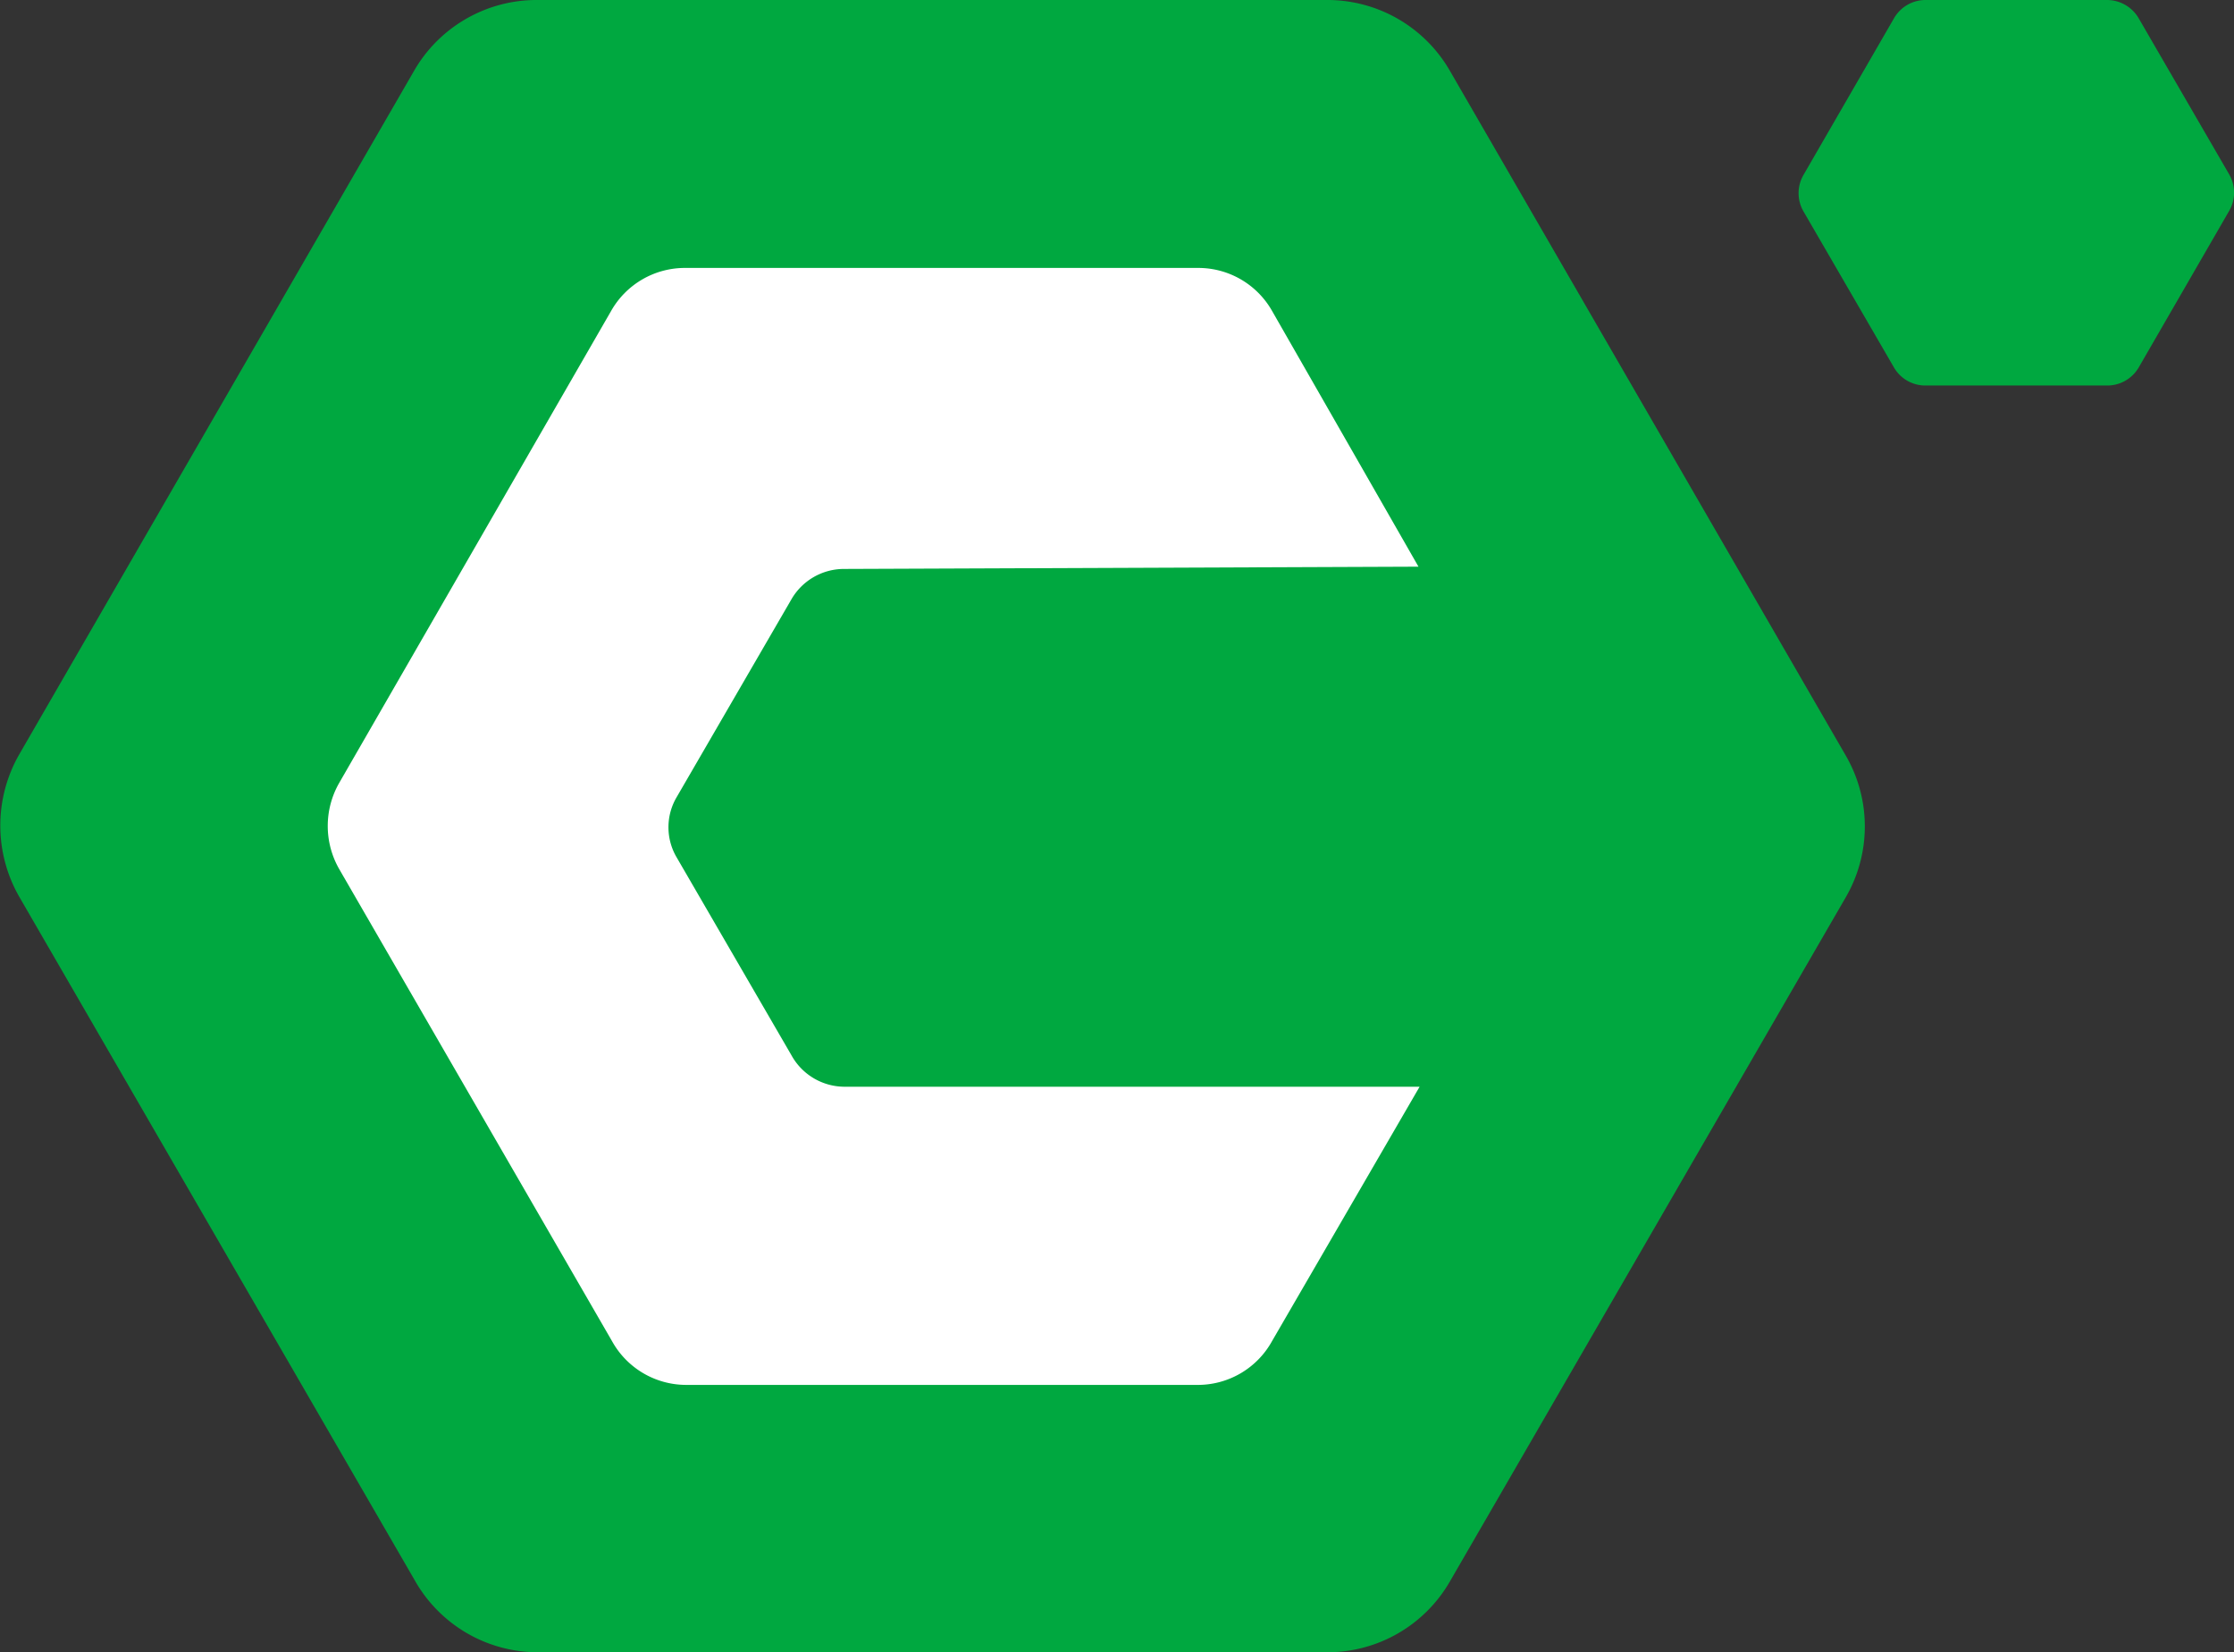
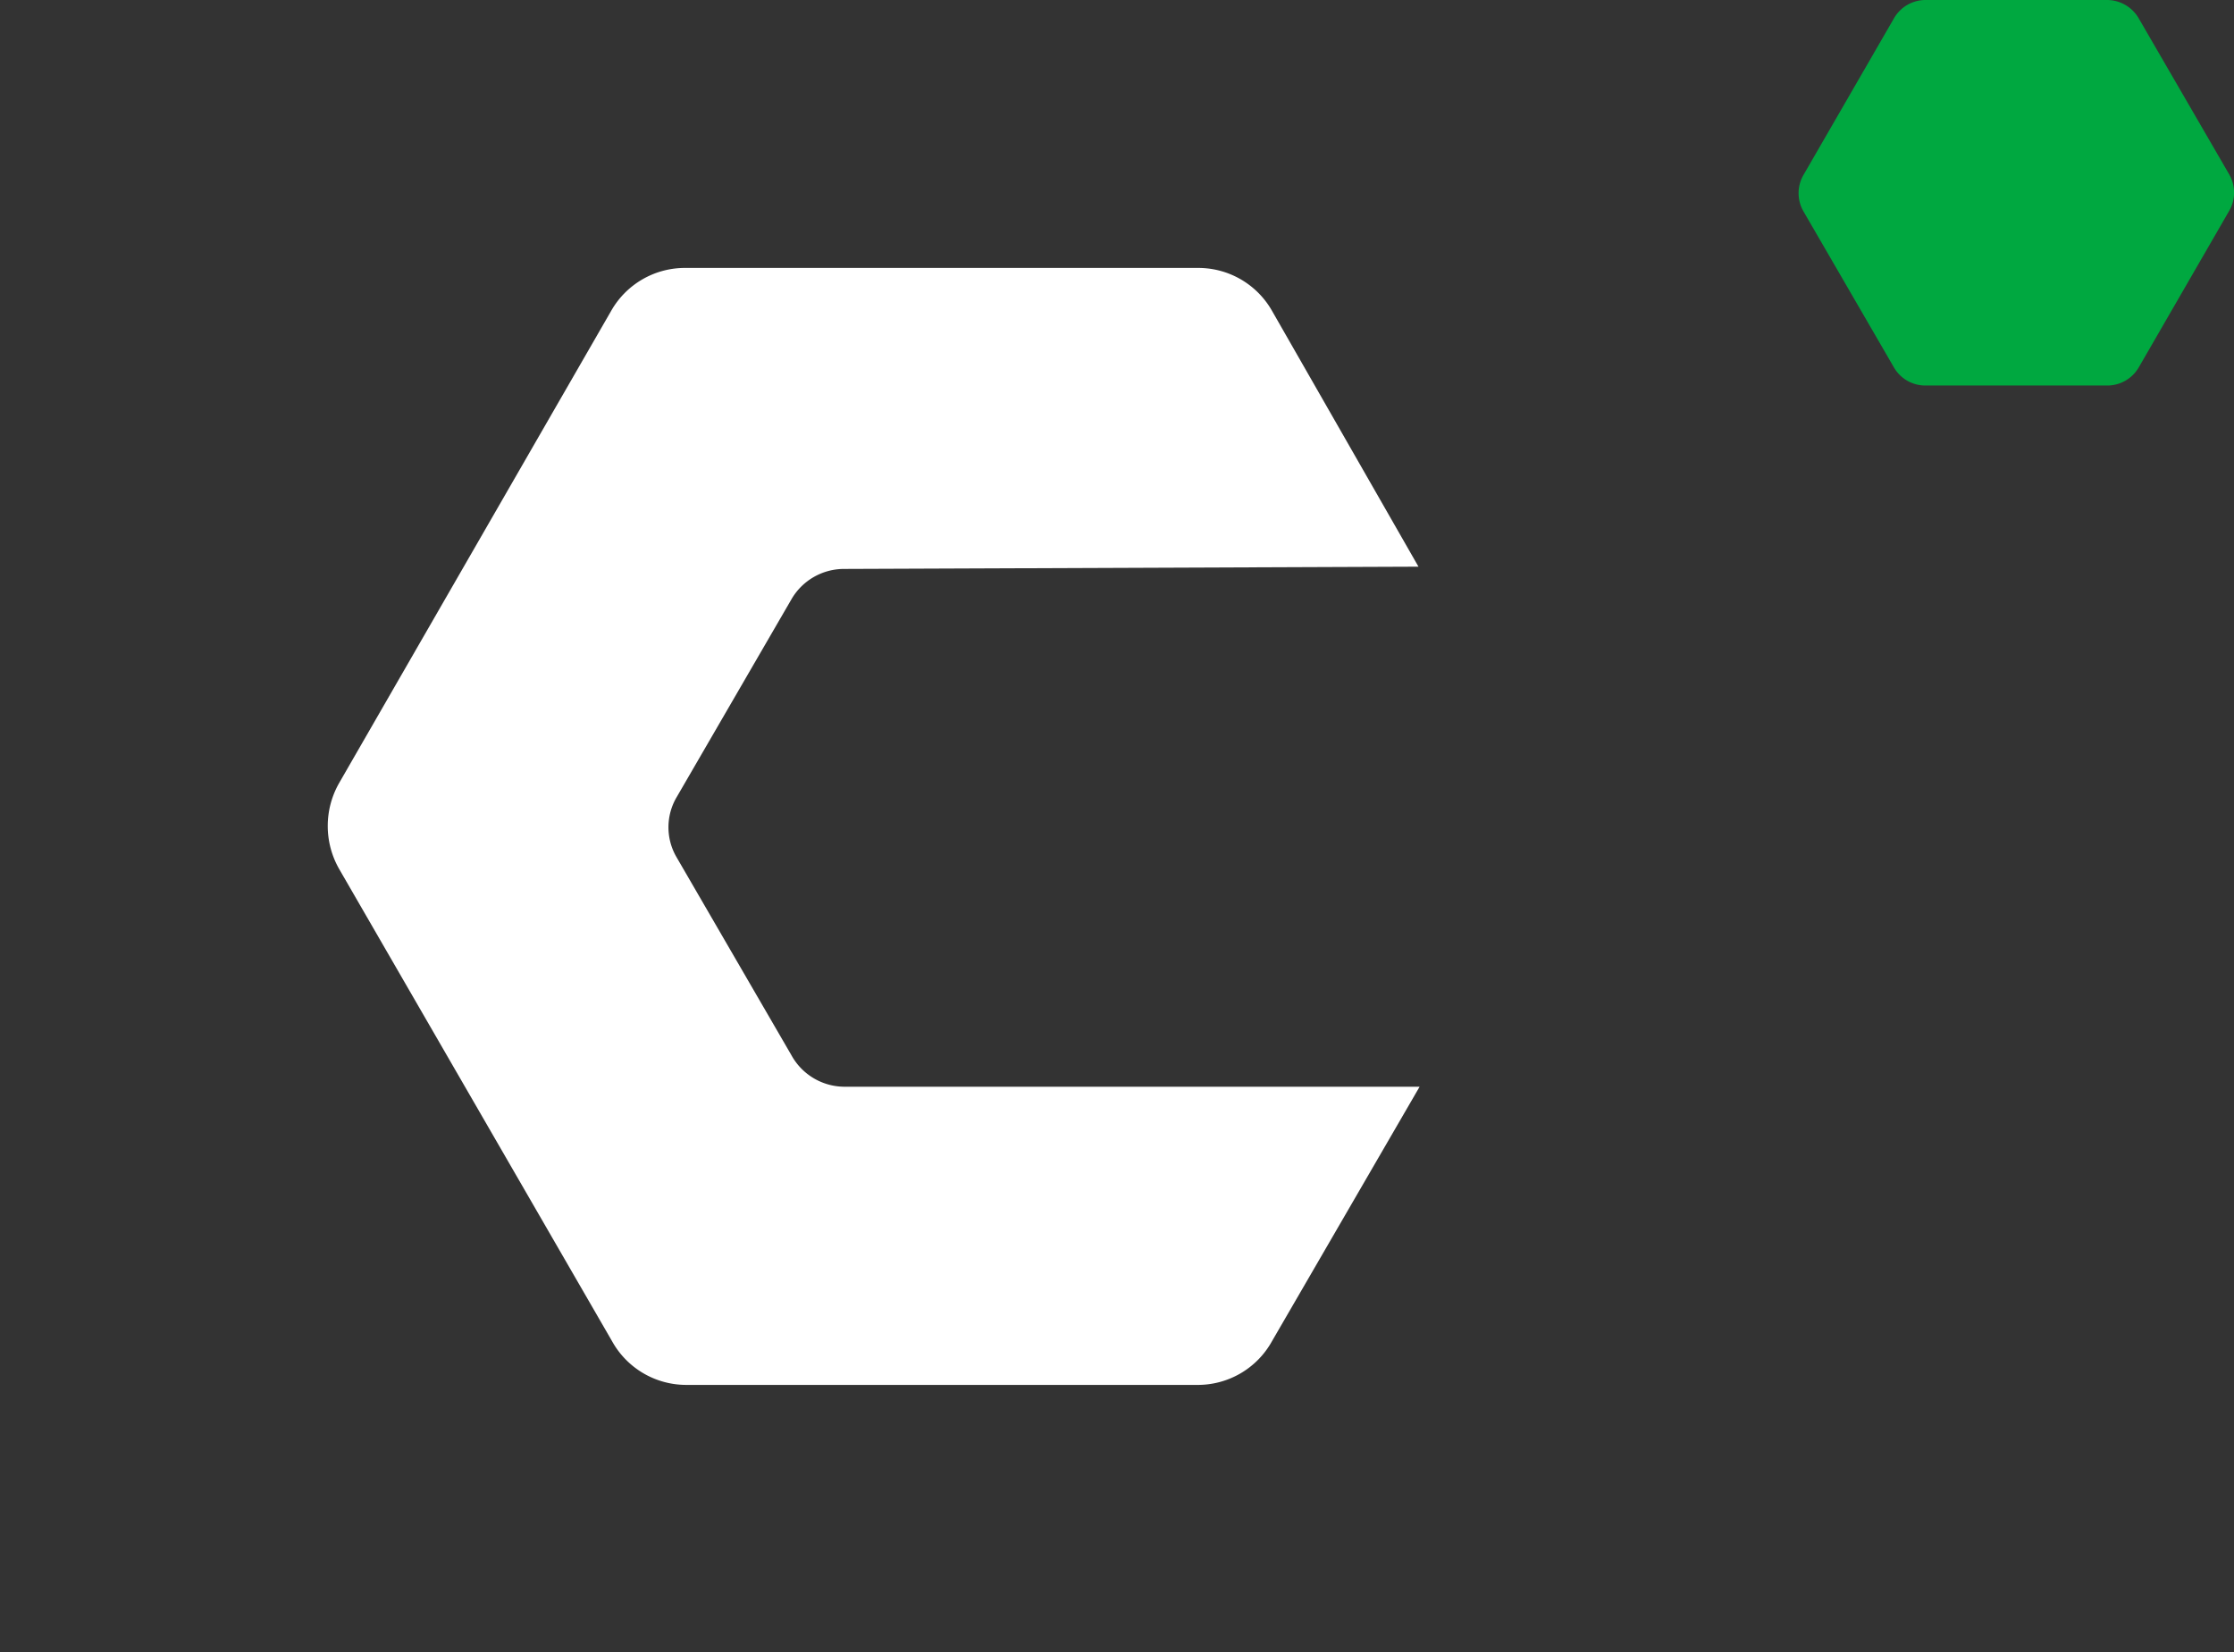
<svg xmlns="http://www.w3.org/2000/svg" viewBox="0 0 79.03 58.46">
  <rect x="0" y="0" width="79.03" height="58.46" fill="#333333" stroke="none" />
  <defs>
    <style>.cls-1{fill:#00a840;}.cls-2{fill:#fff;}</style>
  </defs>
  <title>Asset 1</title>
  <g id="Layer_2" data-name="Layer 2">
    <g id="Слой_1" data-name="Слой 1">
-       <path class="cls-1" d="M46.94,0H19a5,5,0,0,0-4.36,2.52L.67,26.71a5.07,5.07,0,0,0,0,5l14,24.2A5,5,0,0,0,19,58.46H46.94a5,5,0,0,0,4.36-2.52l14-24.2a5,5,0,0,0,0-5L51.3,2.52A5,5,0,0,0,46.94,0Z" />
      <path class="cls-1" d="M74.54,0H68.15A1.29,1.29,0,0,0,67,.65l-3.2,5.54a1.29,1.29,0,0,0,0,1.29L67,13a1.28,1.28,0,0,0,1.12.64h6.39A1.29,1.29,0,0,0,75.66,13l3.2-5.54a1.29,1.29,0,0,0,0-1.29L75.66.65A1.3,1.3,0,0,0,74.54,0Z" />
      <path class="cls-2" d="M50.18,20.05,45,11a3,3,0,0,0-2.64-1.52H24.26A3,3,0,0,0,21.62,11L12,27.7a3.07,3.07,0,0,0,0,3.05l9.65,16.7A3,3,0,0,0,24.26,49H42.32A3,3,0,0,0,45,47.45l5.22-9H29.84A2.15,2.15,0,0,1,28,37.34l-4.06-7a2.1,2.1,0,0,1,0-2.14l4.06-7a2.15,2.15,0,0,1,1.86-1.07Z" />
    </g>
  </g>
</svg>